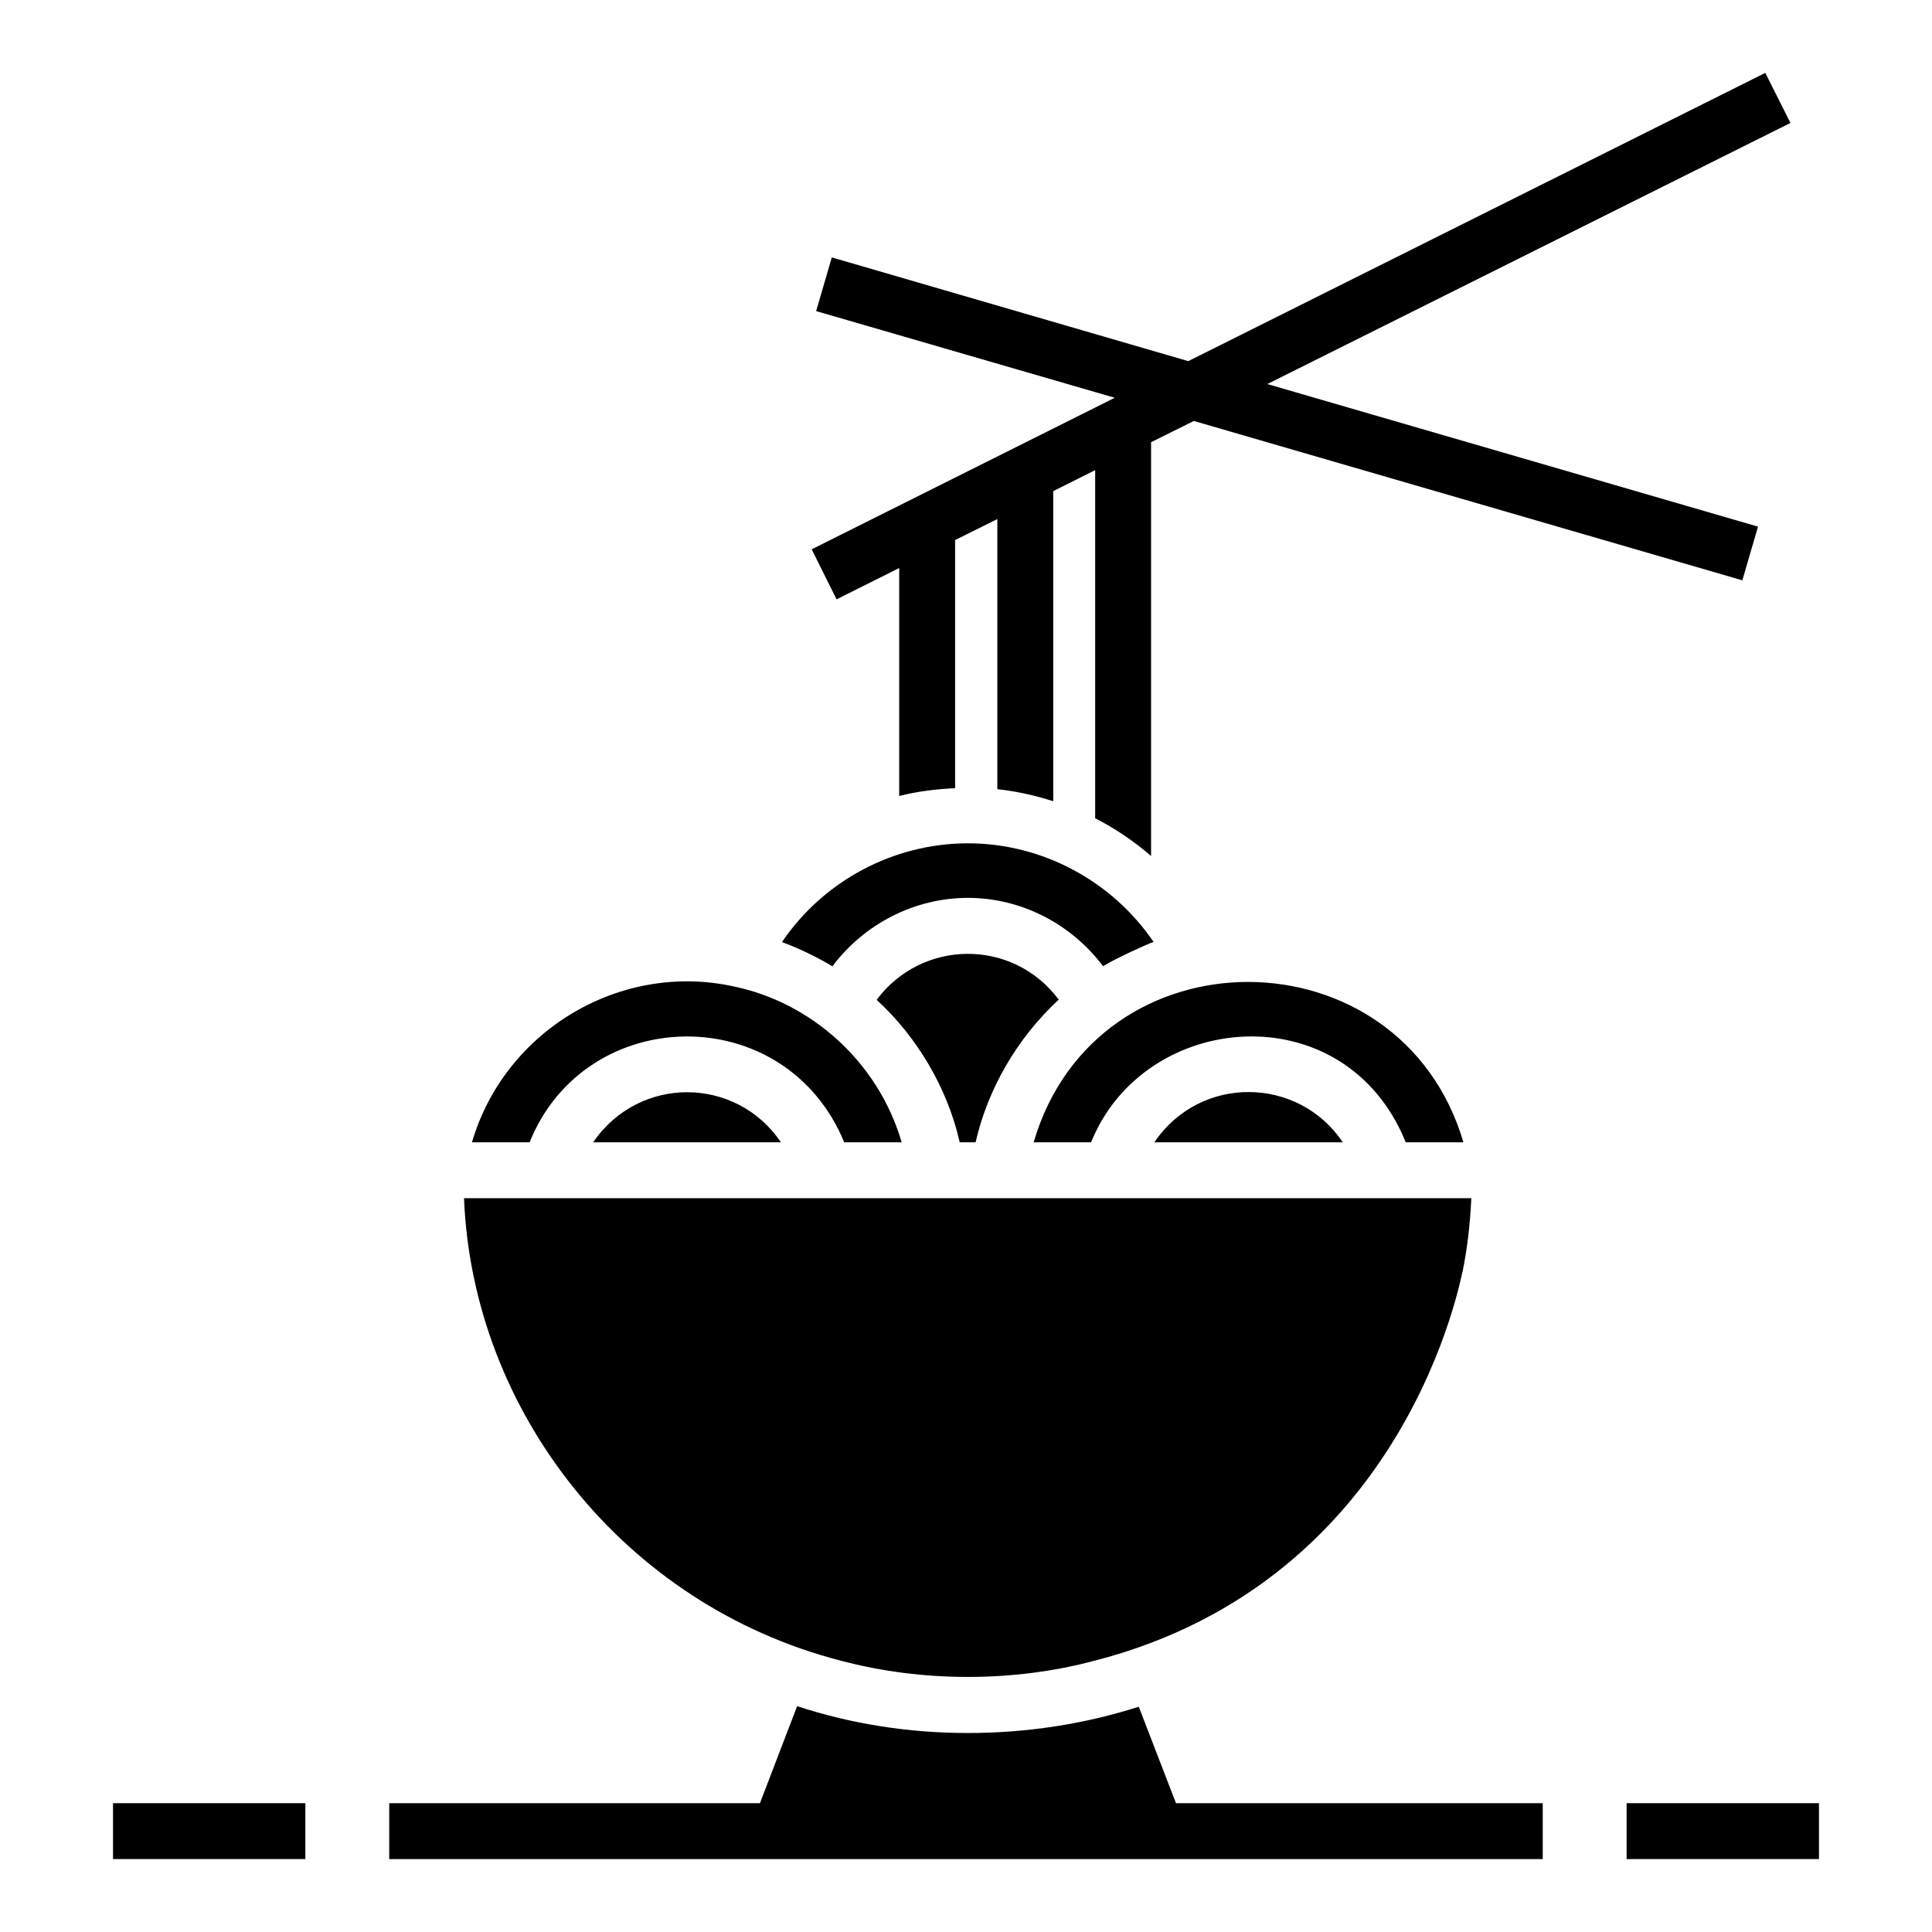
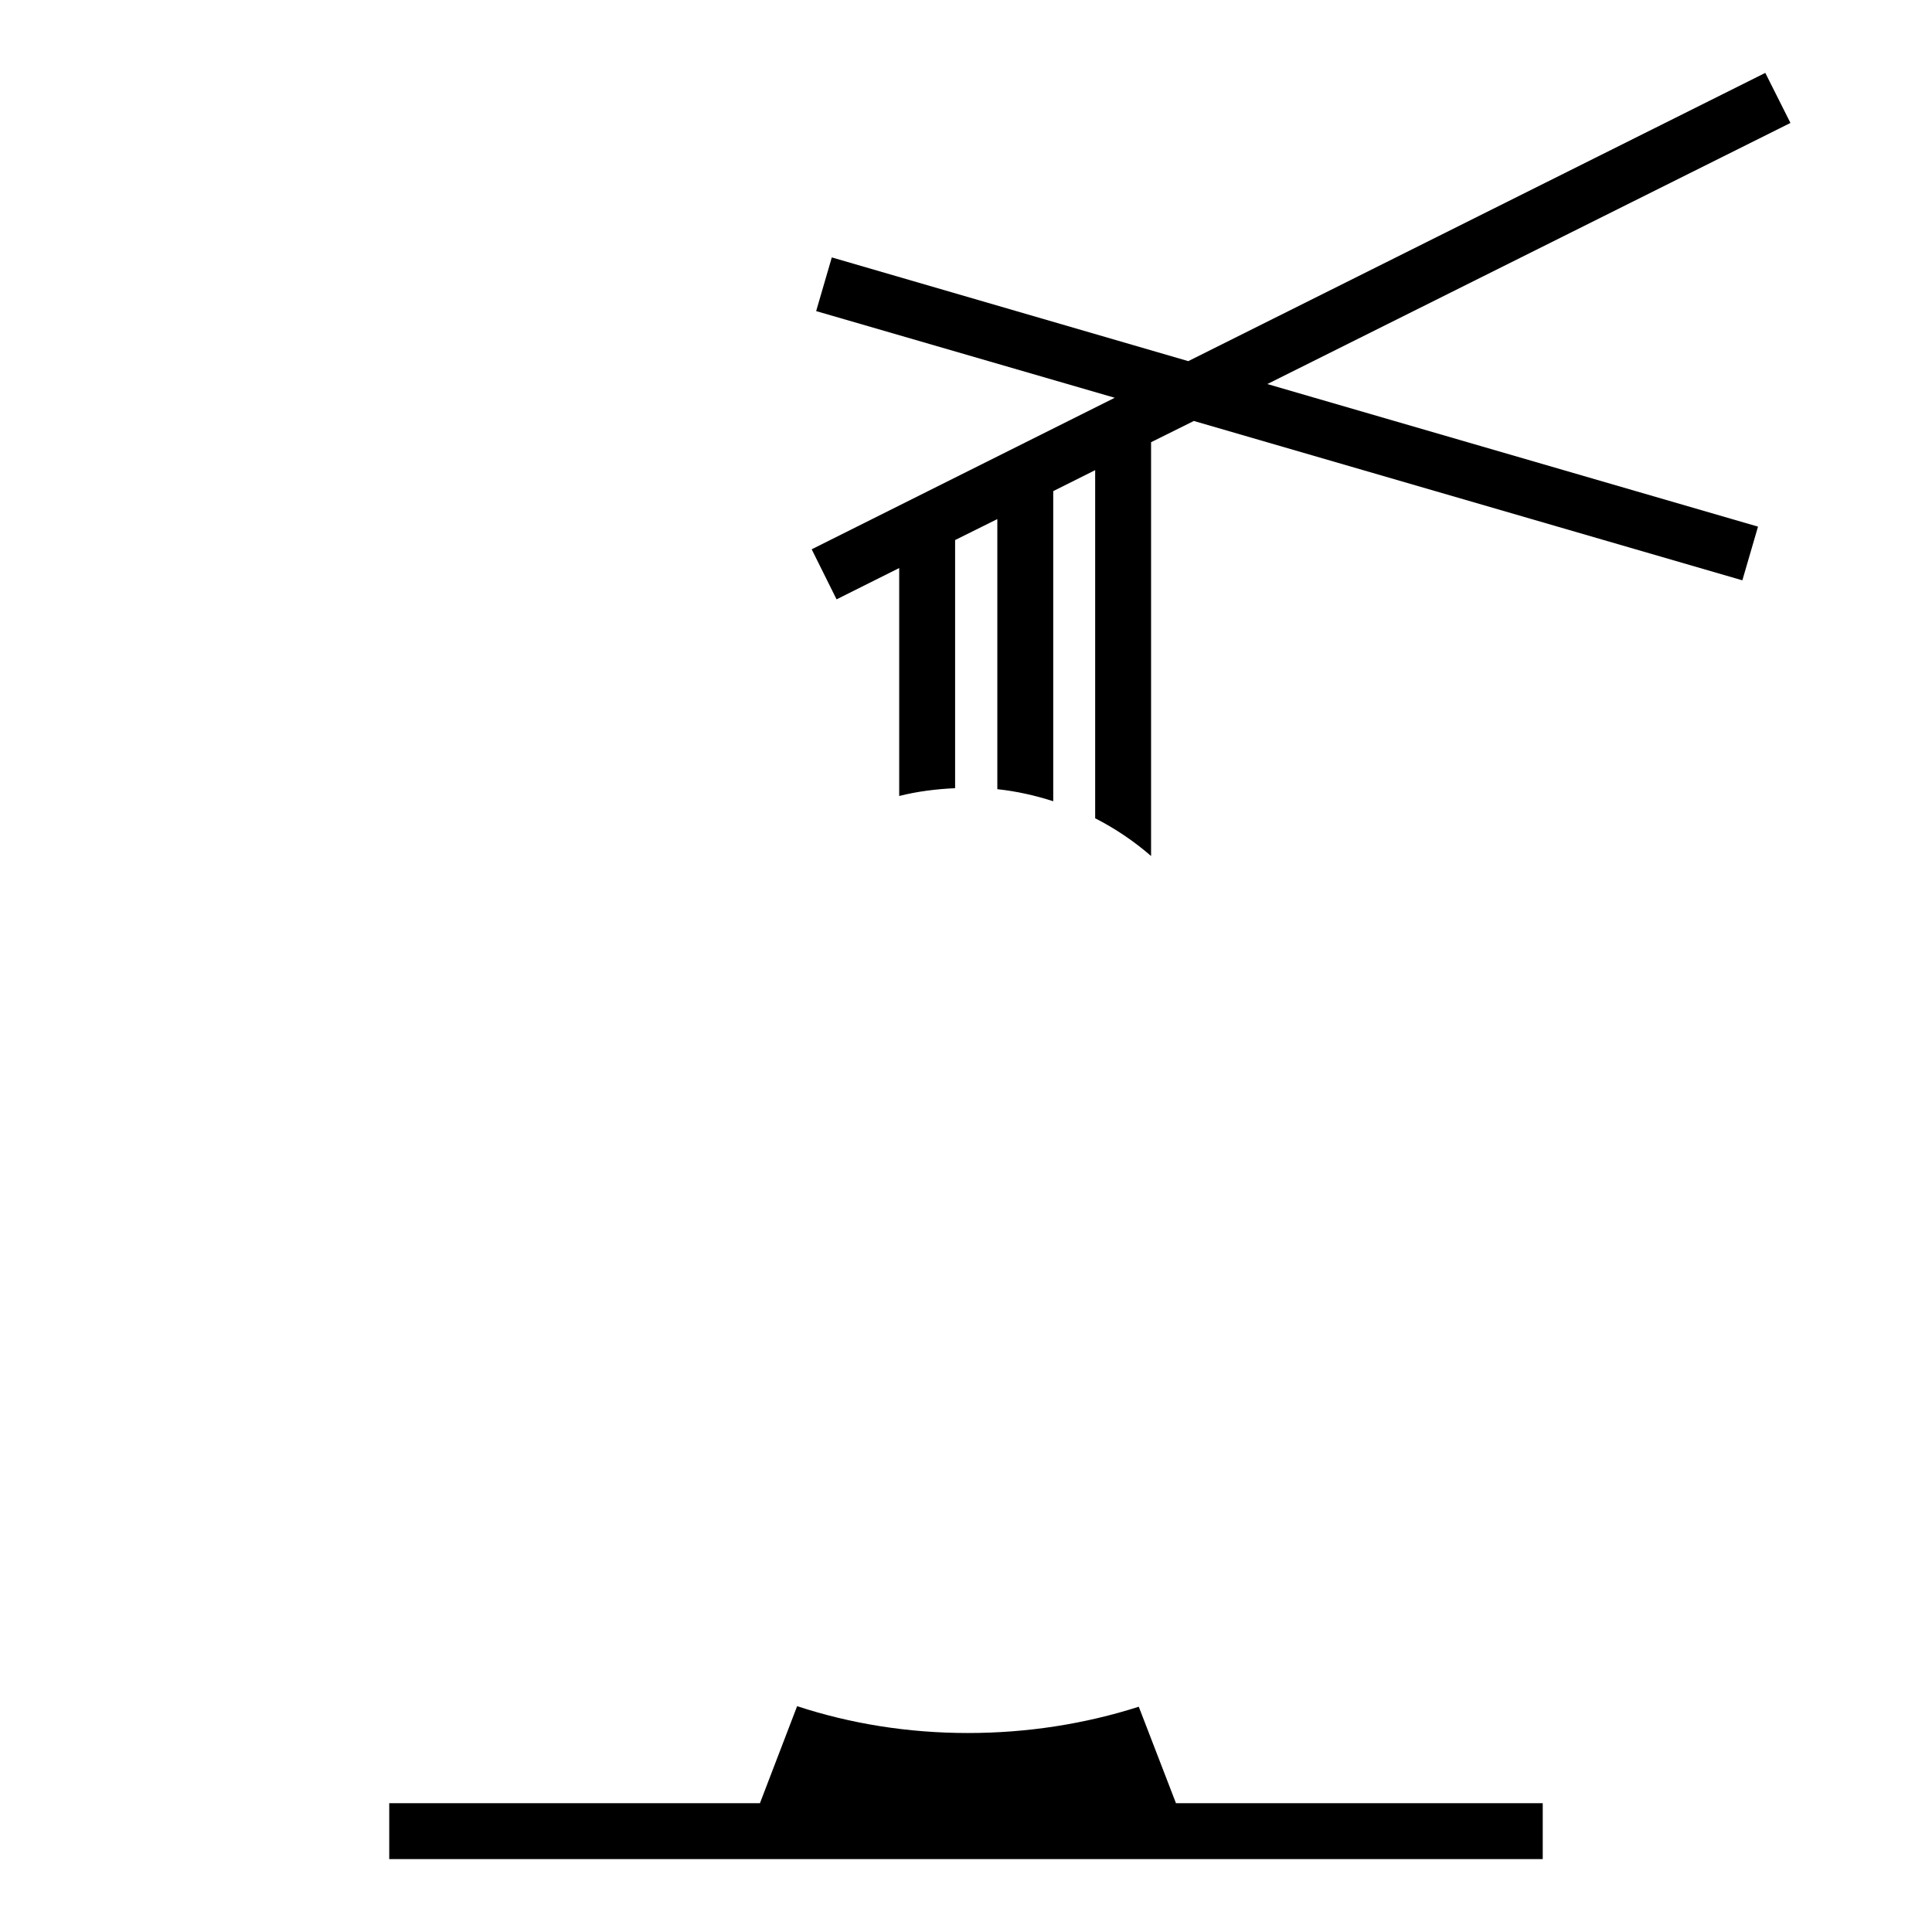
<svg xmlns="http://www.w3.org/2000/svg" fill="#000000" width="800px" height="800px" version="1.1" viewBox="144 144 512 512">
  <g>
-     <path d="m173.95 621.86h50.973v14.816h-50.973z" />
    <path d="m552.84 621.86v14.816l-305.69 0.004v-14.816h98.242l9.855-25.711c14.227 4.668 29.414 7.113 45.27 7.113 15.633 0 30.895-2.371 45.27-6.965l9.855 25.562z" />
-     <path d="m575.07 621.86h50.977v14.816h-50.977z" />
-     <path d="m531.82 446.72h-15.289c-16.055-39.695-69.285-35.043-83.379 0h-15.223c16.648-56.891 97.293-56.43 113.89 0zm-31.969 0h-49.934c12.227-18.035 38.238-17.48 49.934 0zm-97.305 0h-4.211c-3.242-14.414-11.426-28.09-22.016-37.754 12.031-16.125 36.086-16.352 48.258-0.055-11.207 10.375-18.863 23.891-22.031 37.809zm-2.031-79.234c19.746 0 38.223 10.02 49.191 26.133-2.019 0.723-9.902 4.293-13.383 6.43-8.387-11.164-21.648-18.105-35.812-18.105-14.215 0-27.516 6.953-35.922 18.137-2.828-1.742-8.301-4.602-13.359-6.418 10.922-16.133 29.43-26.176 49.285-26.176zm-61.891 37.973c20.133 4.207 38.035 19.719 44.328 41.262h-15.223c-15.66-37.93-68.547-36.855-83.379 0h-15.281c8.832-30.016 39.816-47.945 69.555-41.262zm12.332 41.262h-49.766c12.246-17.859 37.93-17.527 49.766 0zm83 137.41c-21.266 5.672-45.41 5.738-67.094-0.023-57.797-14.879-97.652-66.297-99.895-122.57h266.95c-0.355 7.625-1.168 13.664-2.262 19.18-0.41 0.777-14.152 81.969-97.699 103.42z" />
    <path d="m618.49 176.58-6.668-13.262-152.92 76.387-94.465-27.488-4.148 14.227 79.129 22.969-80.312 40.156 6.594 13.262 16.598-8.297v60.41c4.805-1.215 9.777-1.832 14.816-2.066v-65.758l11.188-5.559v71.582c5.078 0.539 10.02 1.652 14.816 3.195v-82.184l11.113-5.559v92.254c5.309 2.715 10.277 6.066 14.816 10v-109.66l11.336-5.629 145.36 42.23 4.148-14.227-130.03-37.785z" />
  </g>
</svg>